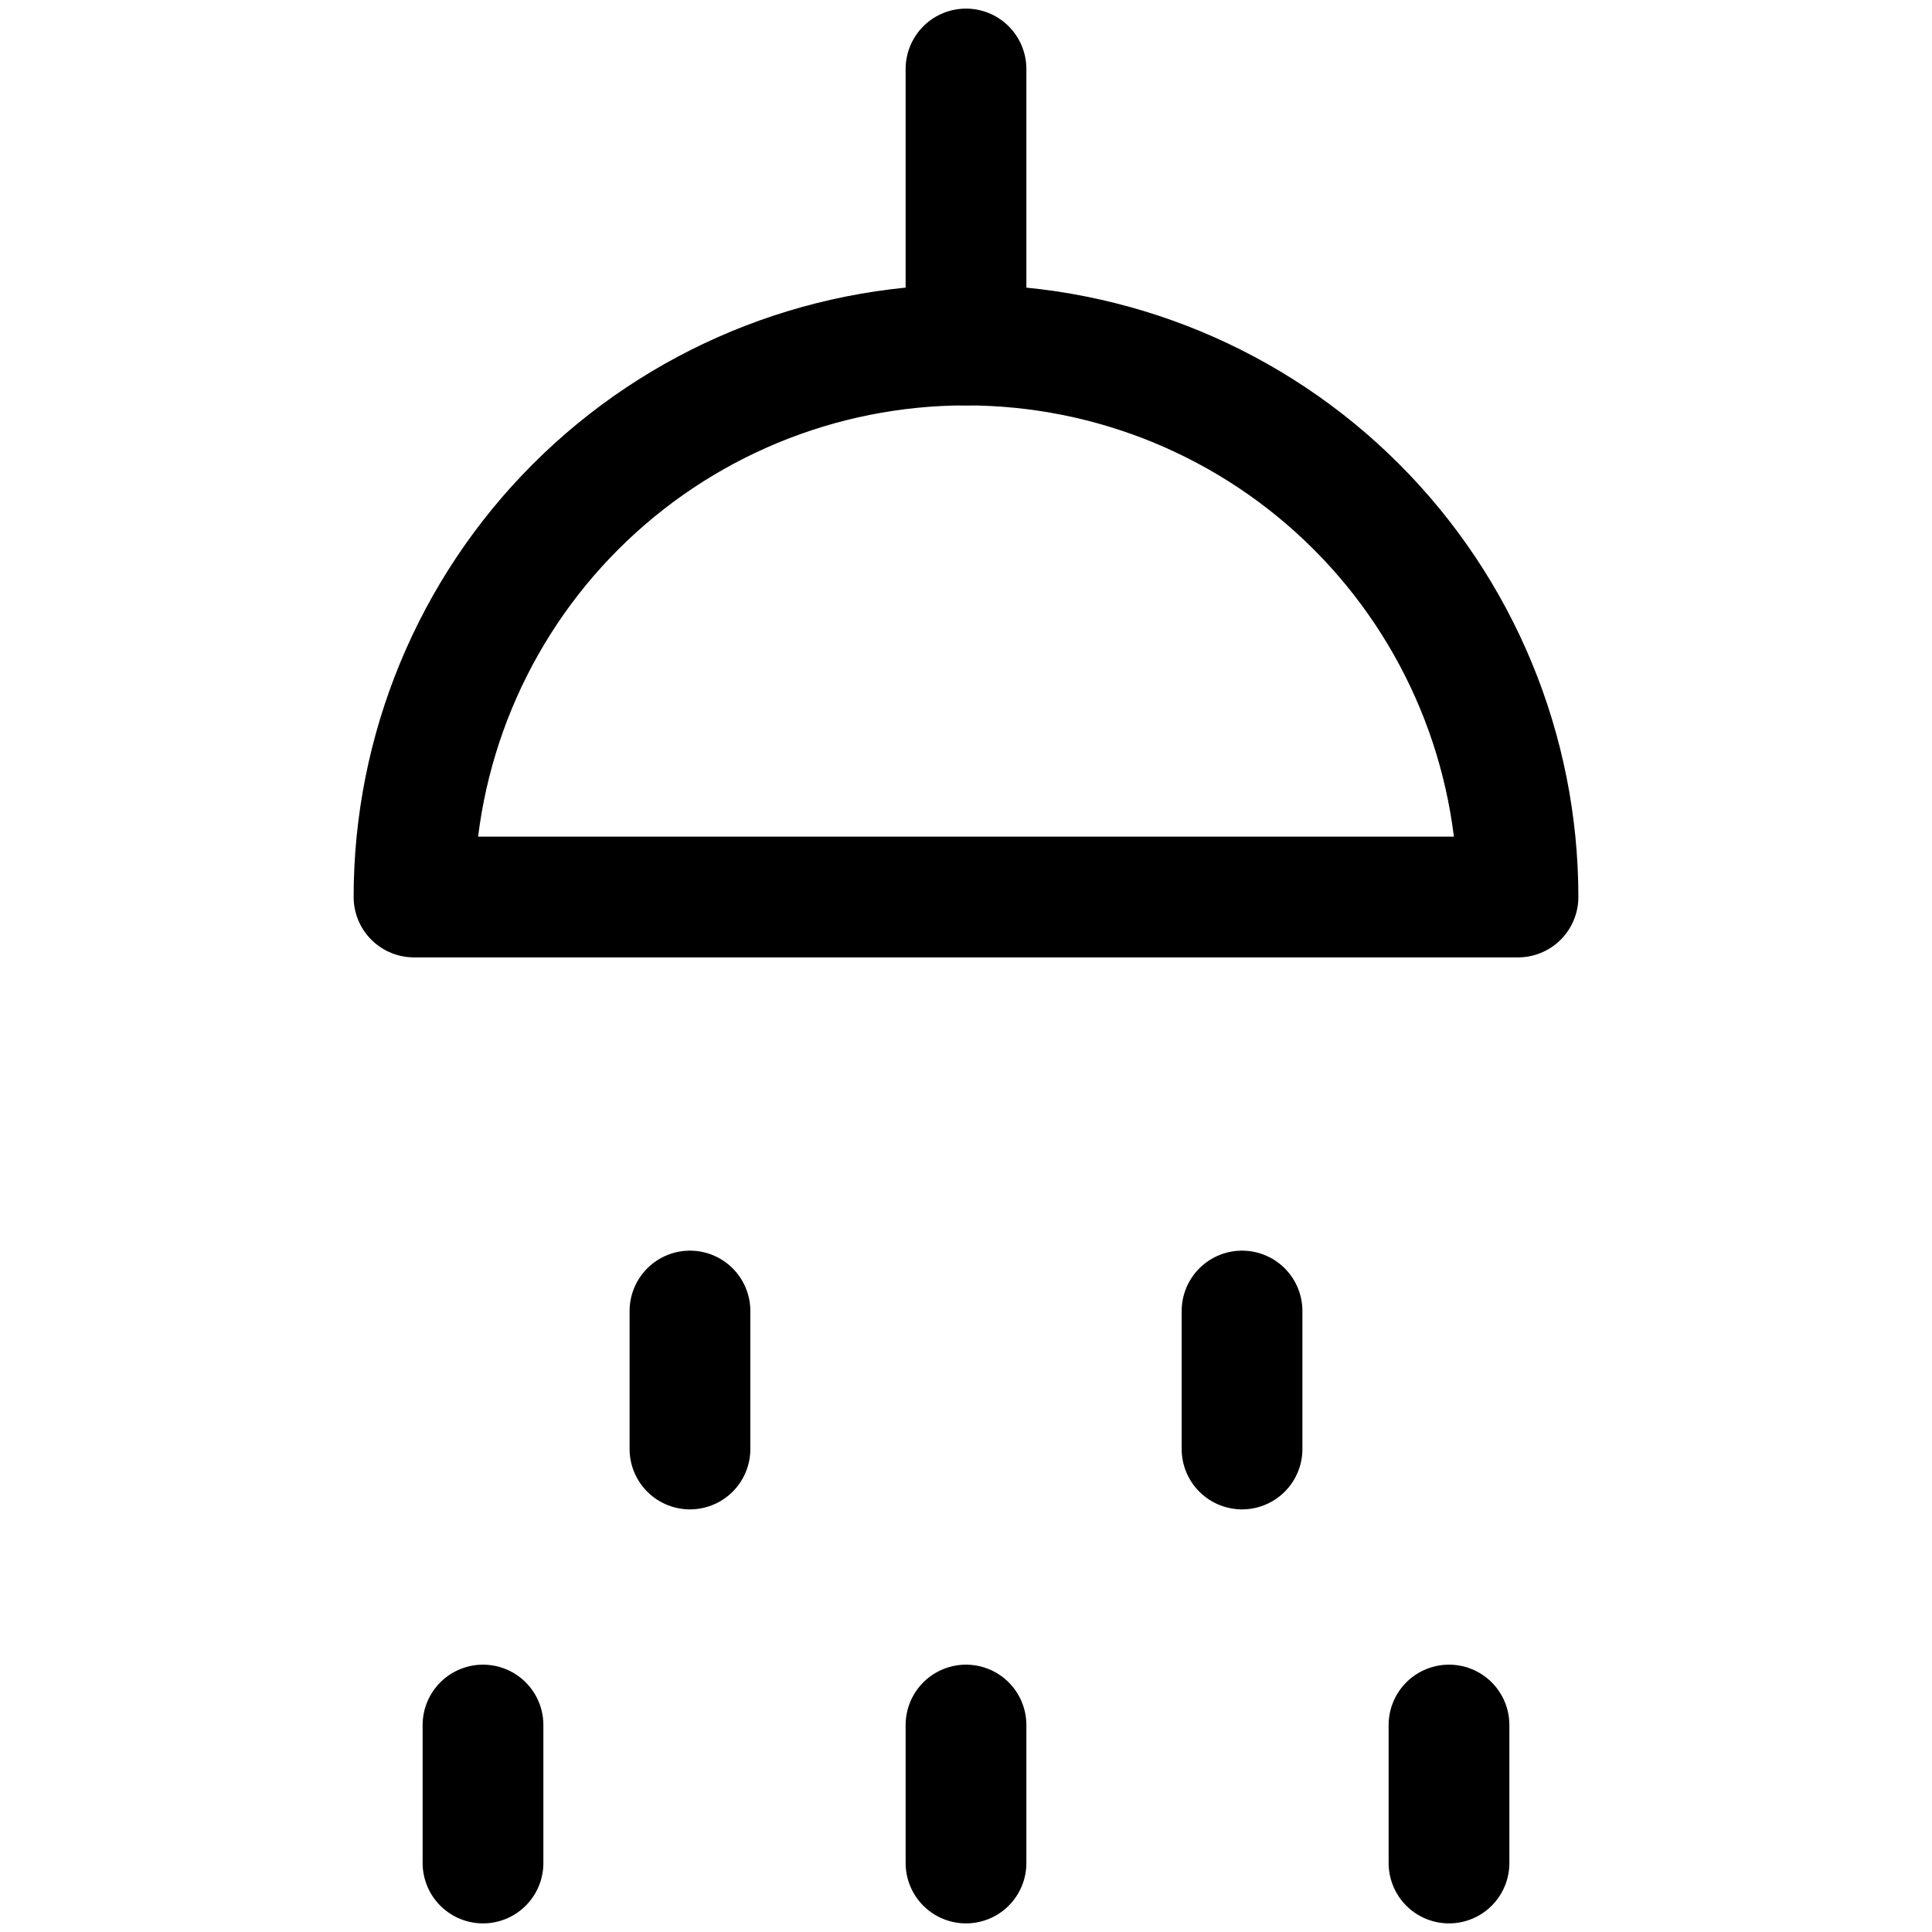
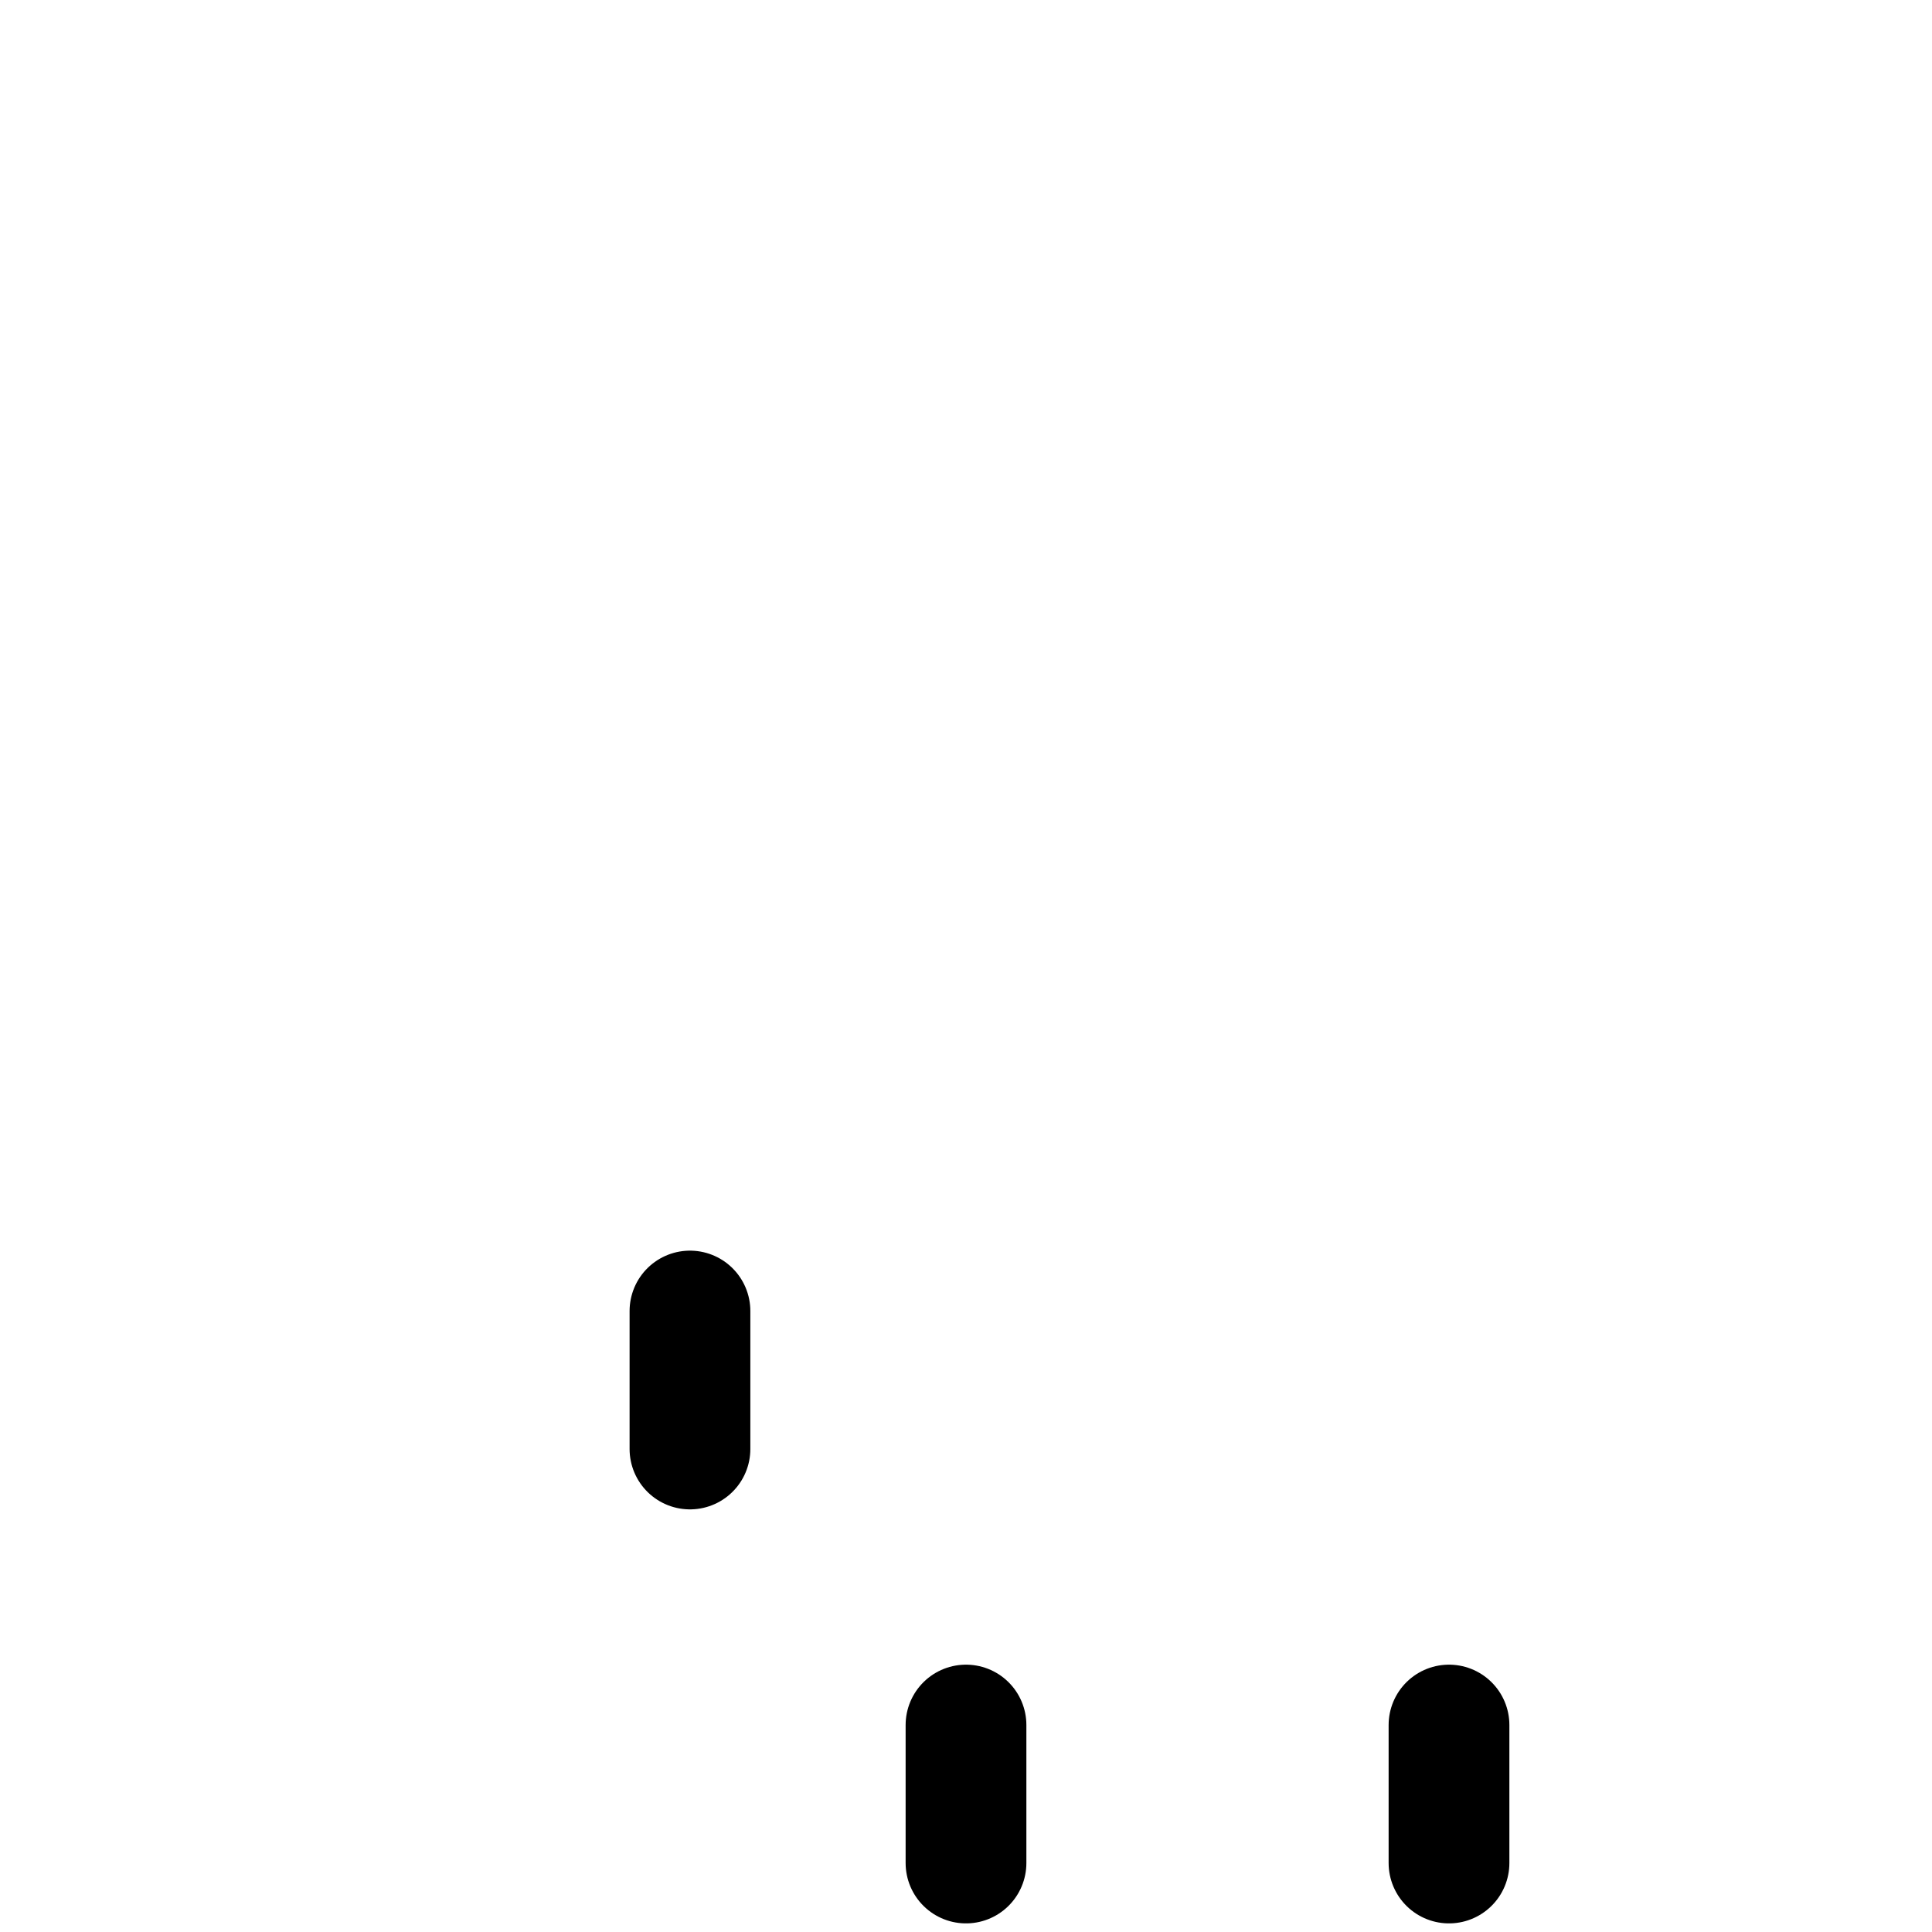
<svg xmlns="http://www.w3.org/2000/svg" width="24" height="24" viewBox="0 0 24 24" fill="none">
-   <path d="M5.143 11.143C5.143 9.324 5.865 7.58 7.151 6.294C8.437 5.008 10.181 4.286 12 4.286C13.819 4.286 15.563 5.008 16.849 6.294C18.135 7.58 18.857 9.324 18.857 11.143H5.143Z" stroke="black" stroke-width="1.5" stroke-linecap="round" stroke-linejoin="round" />
  <path d="M8.571 16.286V18" stroke="black" stroke-width="1.5" stroke-linecap="round" stroke-linejoin="round" />
-   <path d="M6 21.429V23.143" stroke="black" stroke-width="1.5" stroke-linecap="round" stroke-linejoin="round" />
  <path d="M12 21.429V23.143" stroke="black" stroke-width="1.5" stroke-linecap="round" stroke-linejoin="round" />
  <path d="M18 21.429V23.143" stroke="black" stroke-width="1.5" stroke-linecap="round" stroke-linejoin="round" />
-   <path d="M15.429 16.286V18" stroke="black" stroke-width="1.5" stroke-linecap="round" stroke-linejoin="round" />
-   <path d="M12 4.286V0.857" stroke="black" stroke-width="1.5" stroke-linecap="round" stroke-linejoin="round" />
</svg>